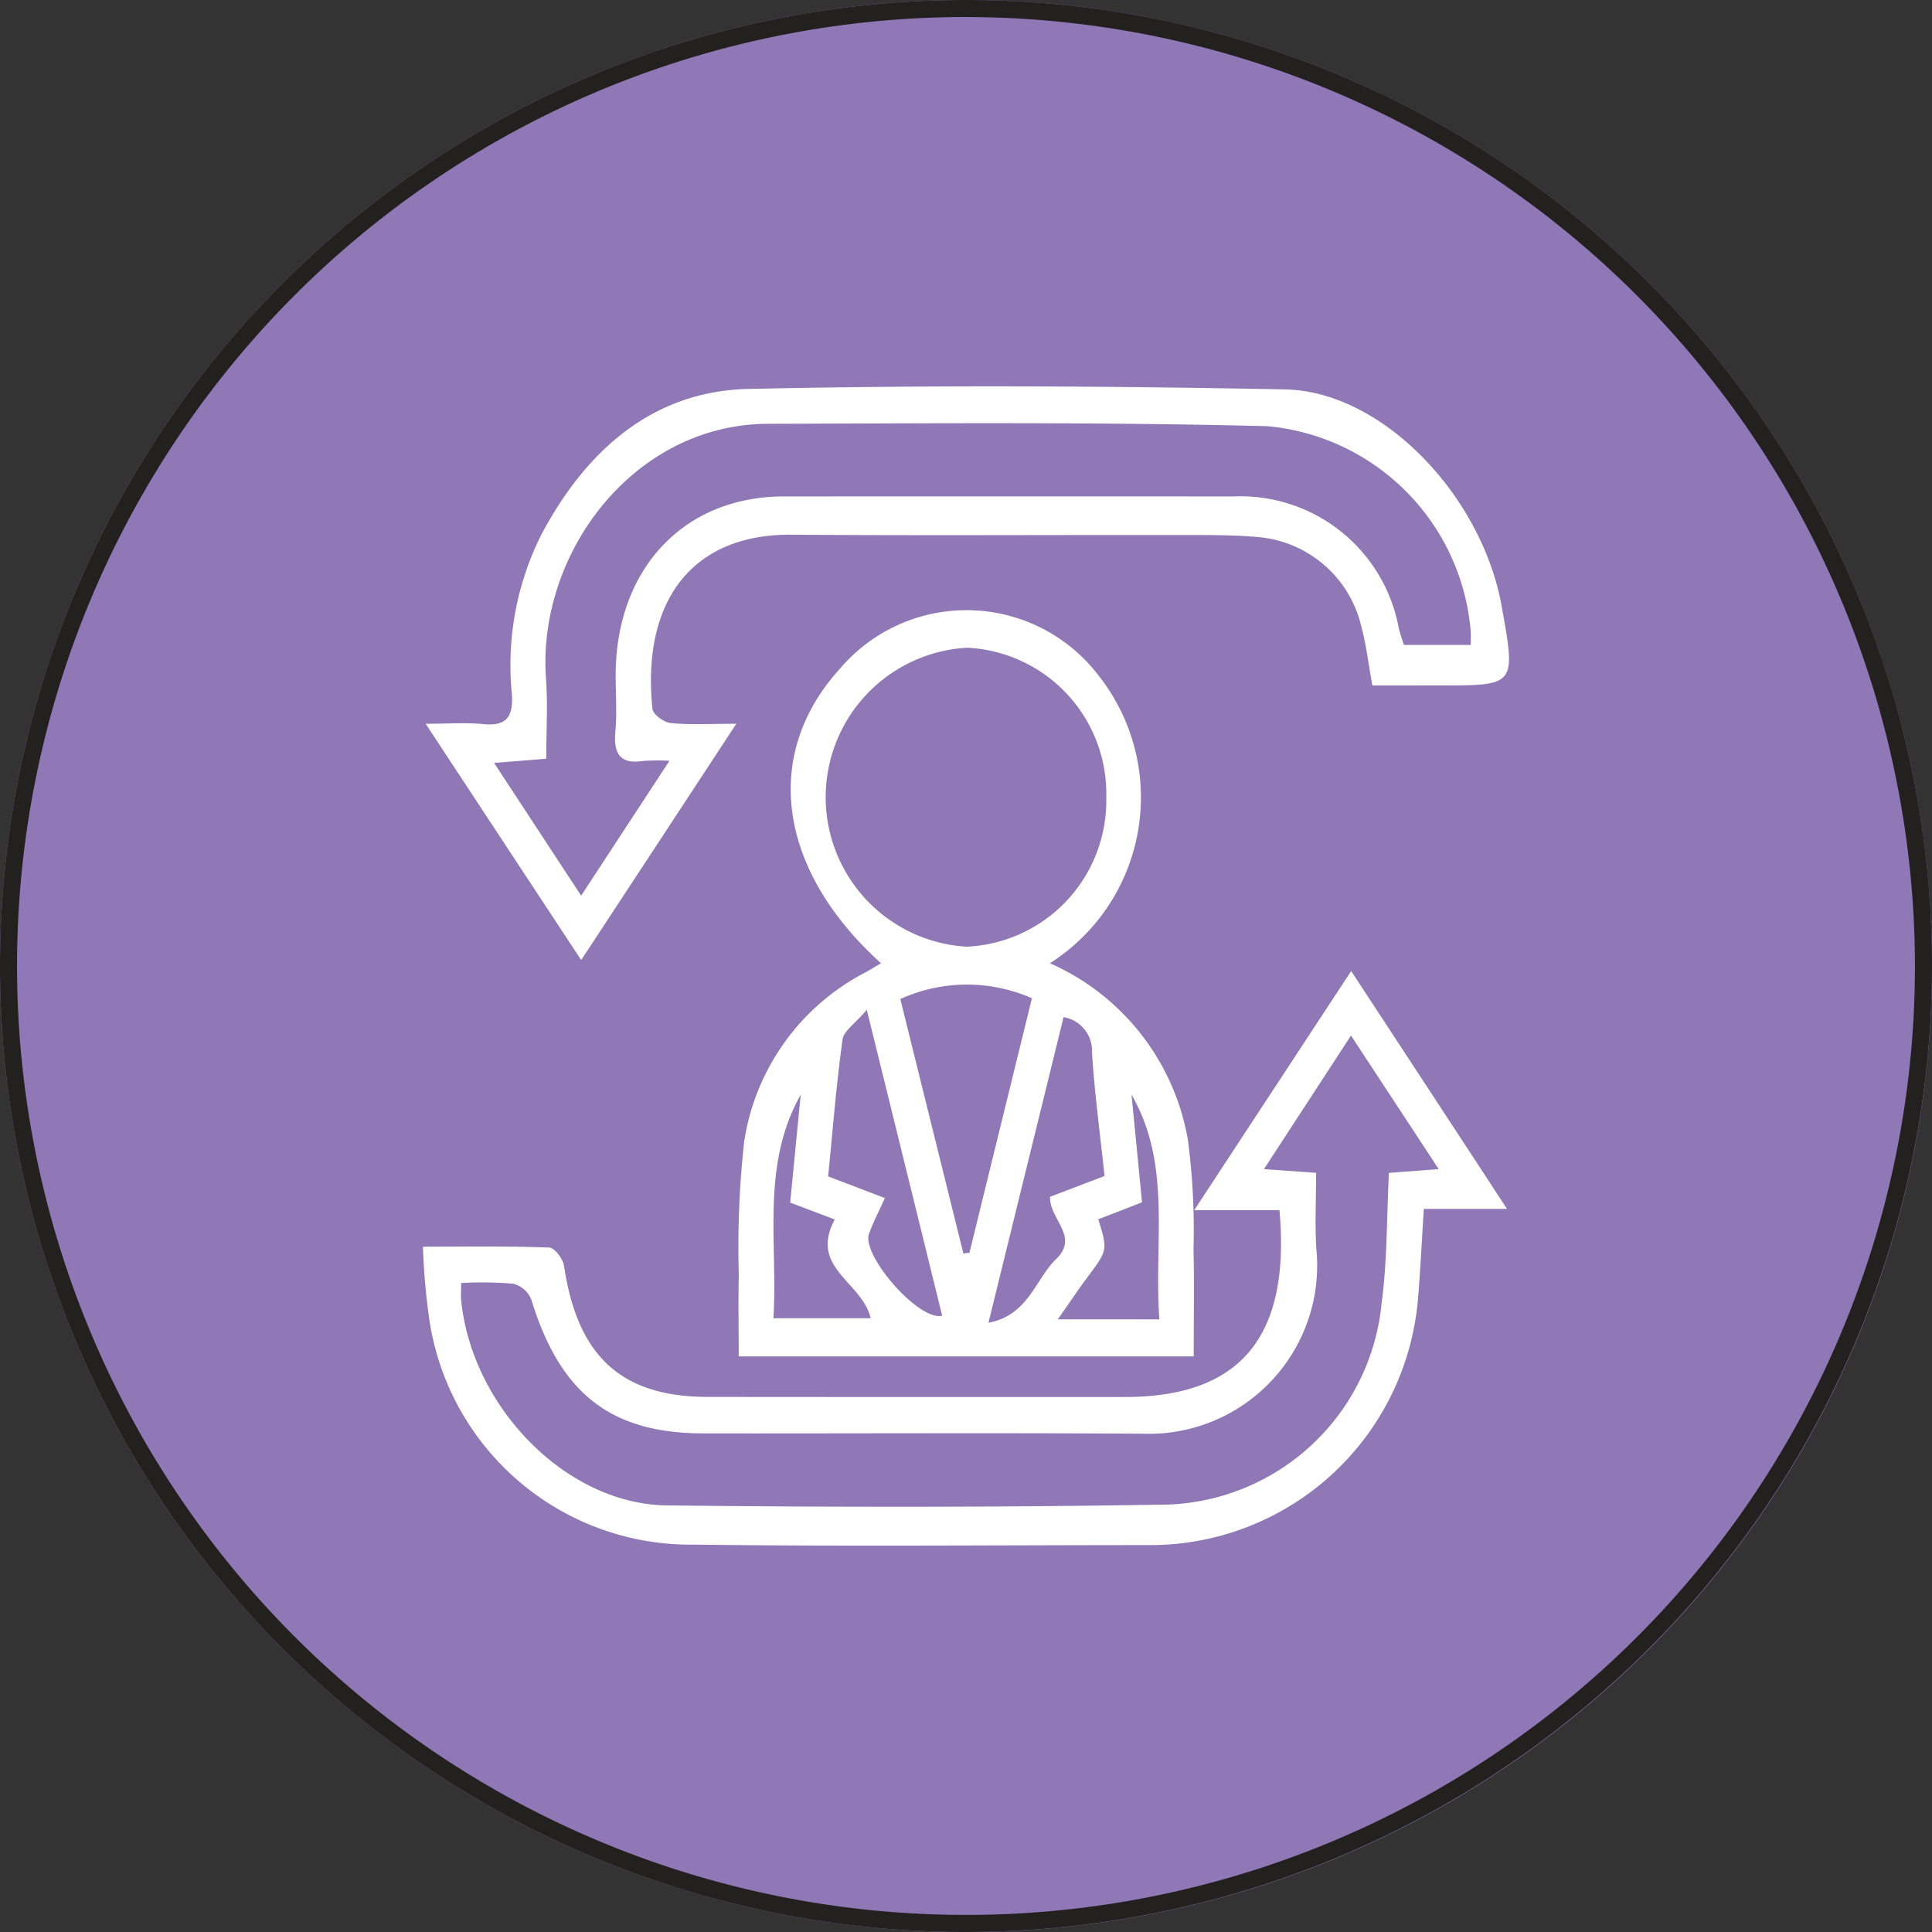
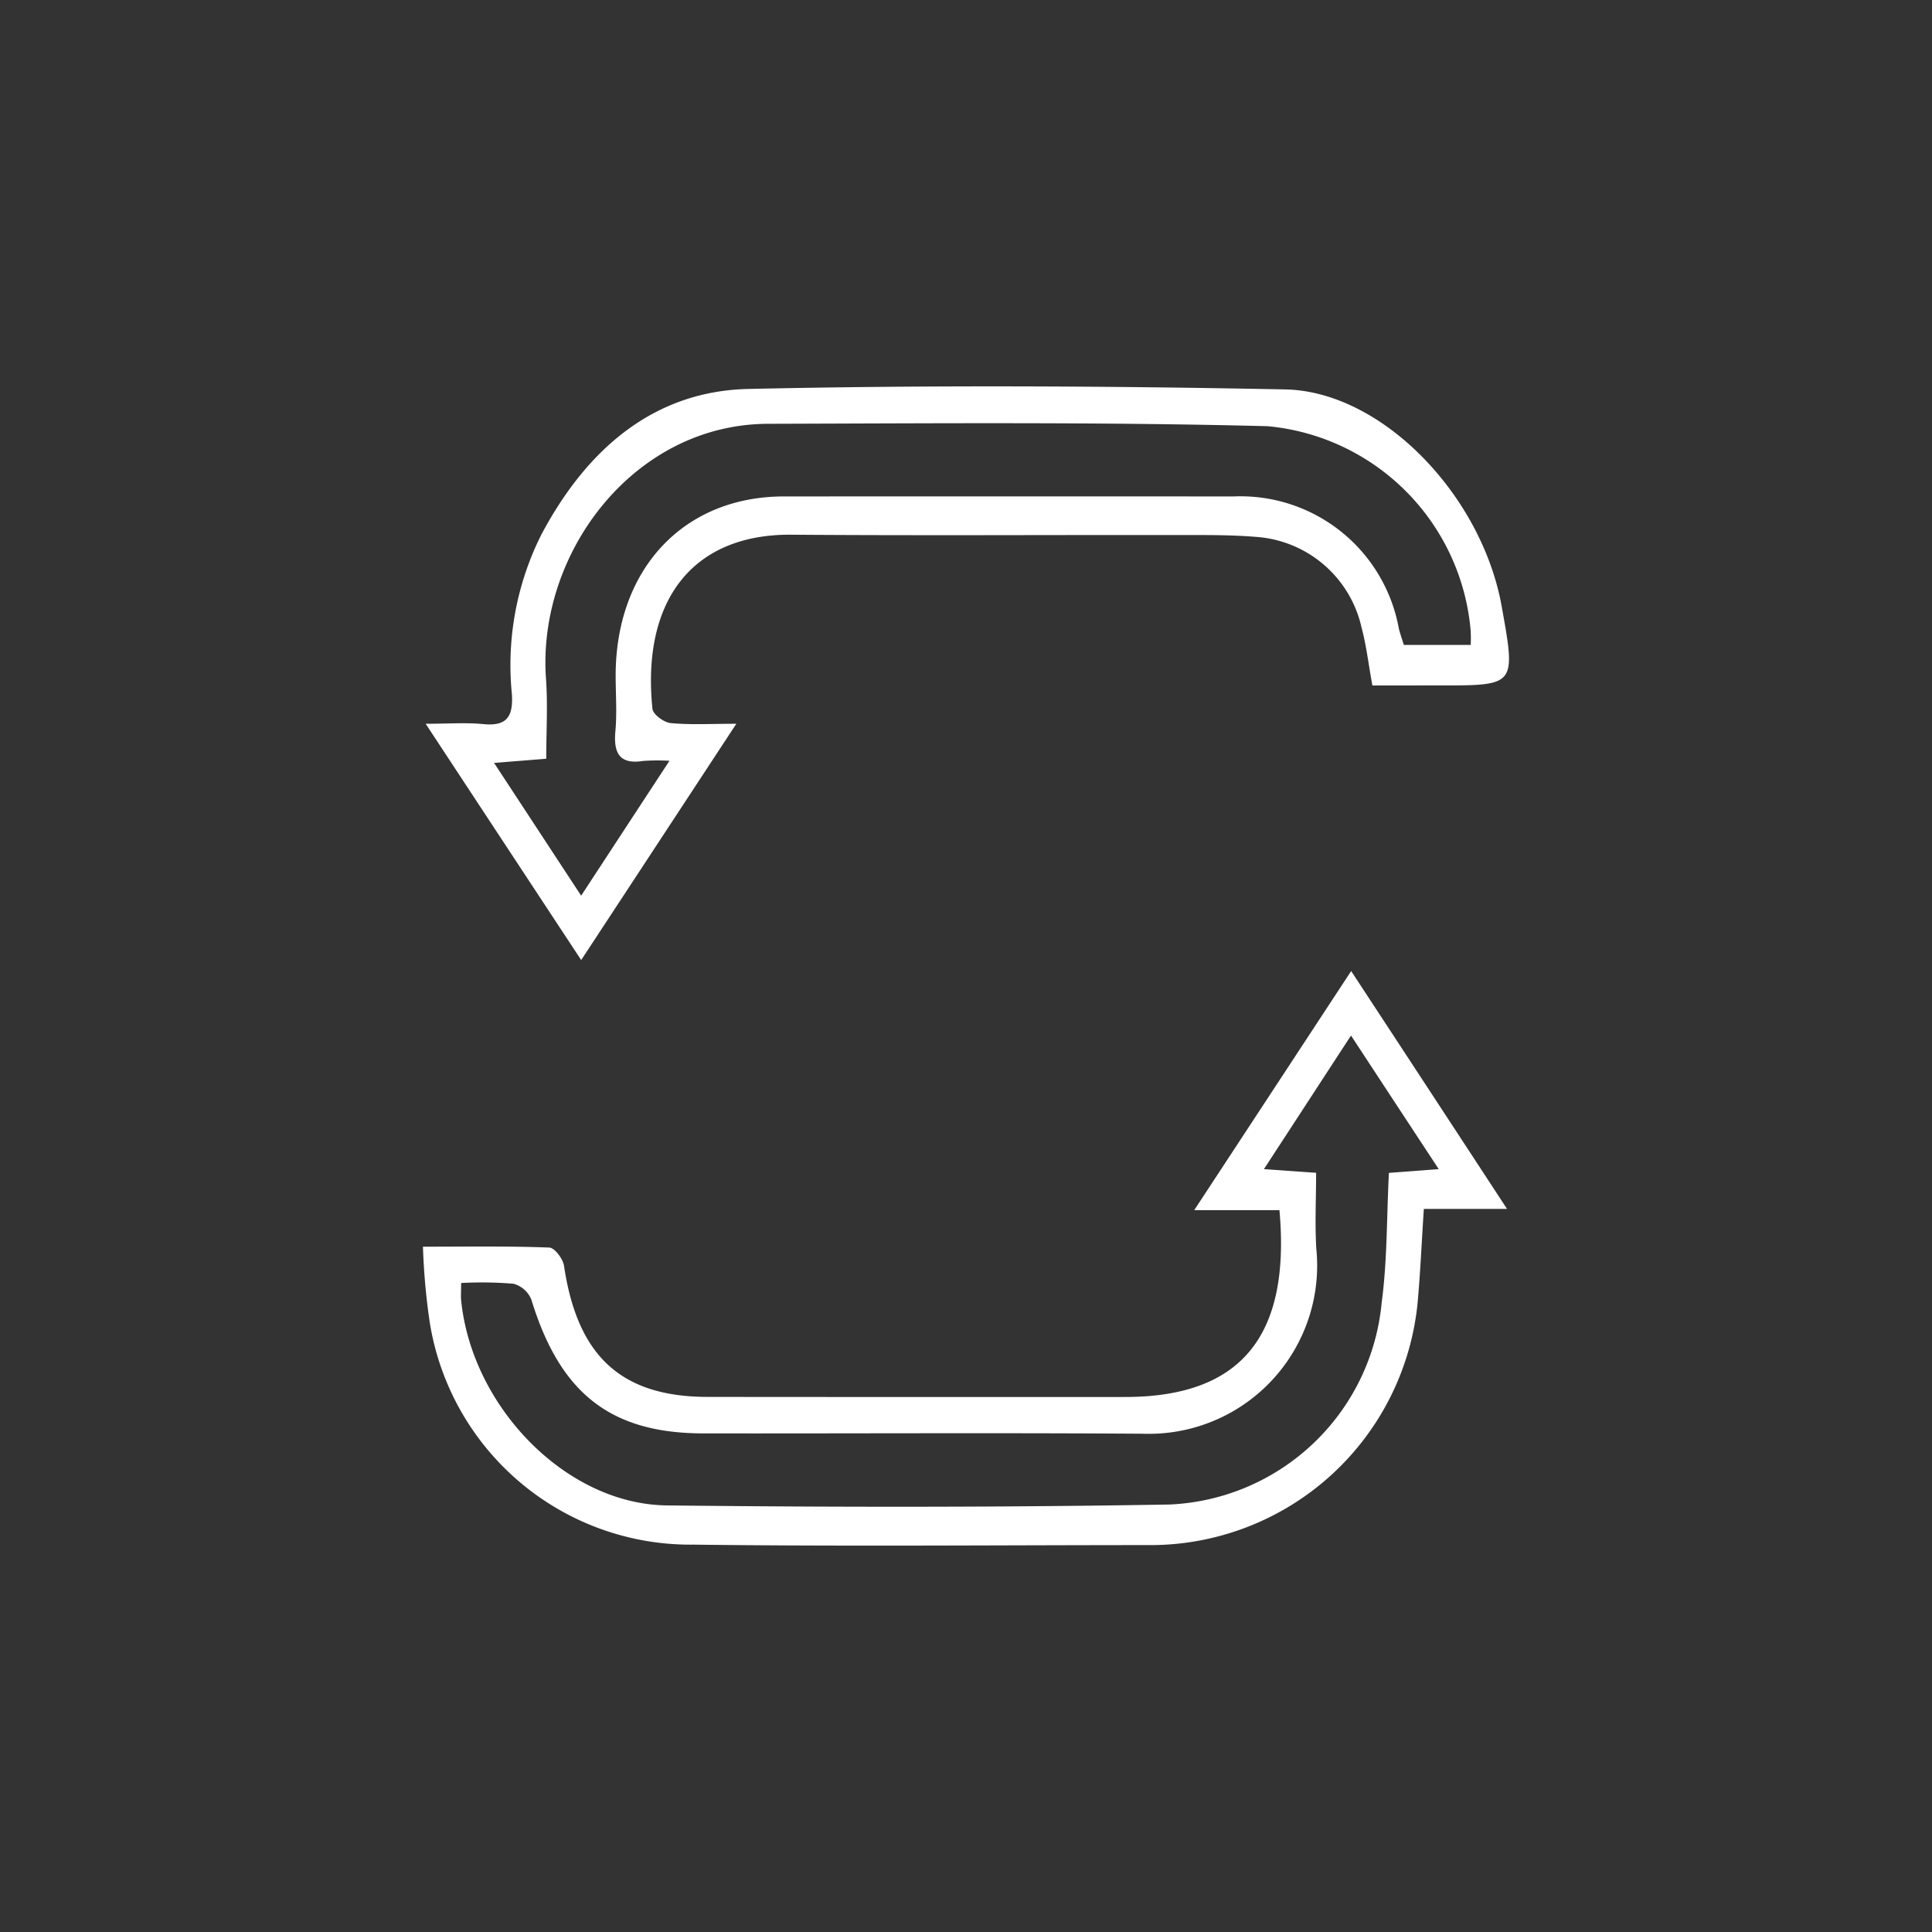
<svg xmlns="http://www.w3.org/2000/svg" id="Layer_4" data-name="Layer 4" viewBox="0 0 50 50.001">
  <rect x="0" y="0" width="50" height="50.001" fill="#333333" stroke="none" />
  <defs>
    <style>.cls-1{fill:#9077b5;}.cls-2{fill:#232020;}.cls-3{fill:#fff;}</style>
  </defs>
  <title>04</title>
-   <path class="cls-1" d="M25,50A25,25,0,1,0,0,25,24.999,24.999,0,0,0,25,50" transform="translate(0 0)" />
-   <path class="cls-2" d="M25,50A25,25,0,1,1,50,24.999,25.029,25.029,0,0,1,25,50Zm0-49.56A24.559,24.559,0,1,0,49.559,24.999,24.587,24.587,0,0,0,25,.441Z" transform="translate(0 0)" />
-   <path class="cls-3" d="M27.172,24.929a6.136,6.136,0,0,1,3.57,4.567,17.787,17.787,0,0,1,.146,2.817c.021.915.005,1.831.005,2.79H19.118c0-.723-.014-1.429.002-2.132a24.731,24.731,0,0,1,.141-3.44,5.938,5.938,0,0,1,3.152-4.374c.127-.071.25-.148.388-.228-2.678-2.42-3.085-5.401-1.064-7.622a4.298,4.298,0,0,1,6.69.171,5.087,5.087,0,0,1-1.256,7.451m1.459-4.293a3.783,3.783,0,0,0-3.605-3.873,3.875,3.875,0,0,0-.011,7.737,3.782,3.782,0,0,0,3.616-3.863M23.3,25.855c.55,2.221,1.092,4.403,1.632,6.585.053-.007.106-.014.157-.019q.81-3.299,1.617-6.586A4.17,4.17,0,0,0,23.3,25.855m-.868.279c-.296.353-.596.541-.628.773-.162,1.173-.254,2.358-.372,3.538.52.198.974.372,1.469.561-.157.349-.305.628-.411.924-.198.559,1.295,2.272,1.893,2.12-.631-2.567-1.263-5.13-1.951-7.916m4.743,4.84c.464-.178.924-.353,1.411-.54-.116-1.092-.258-2.138-.325-3.189a.886.886,0,0,0-.736-.922c-.64,2.609-1.275,5.188-1.944,7.909,1.032-.189,1.215-1.131,1.75-1.646.609-.587-.168-1.018-.157-1.612m-6.724.148c.092-.946.182-1.868.272-2.79-1.037,1.838-.586,3.837-.706,5.784h2.517c-.215-.942-1.602-1.3-.93-2.556-.37-.141-.711-.27-1.154-.437m9.555,3.022c-.145-2.011.328-4.006-.721-5.816.092.928.182,1.854.272,2.787-.418.164-.776.302-1.132.439.247.801.245.797-.291,1.515-.24.321-.464.66-.755,1.074Z" transform="translate(0 0)" />
  <path class="cls-3" d="M10.946,32.264c1.169,0,2.221-.018,3.27.023.136.004.353.289.381.473.347,2.341,1.482,3.39,3.72,3.392q5.4.005,10.8.002c2.976,0,4.29-1.547,3.995-4.835H30.906c1.418-2.159,2.711-4.131,4.062-6.188,1.362,2.076,2.648,4.038,4.034,6.156H36.849c-.057.861-.09,1.635-.159,2.406a6.95,6.95,0,0,1-6.909,6.294c-3.944,0-7.89.037-11.834-.012a6.832,6.832,0,0,1-6.823-5.738,17.07,17.07,0,0,1-.178-1.972m.988.938c0,.238-.011.353.002.464.287,2.764,2.731,5.265,5.324,5.293,4.334.049,8.668.051,13.002-.023a5.768,5.768,0,0,0,5.496-5.228c.146-1.085.127-2.196.187-3.355.383-.028.778-.058,1.289-.097-.78-1.187-1.496-2.277-2.27-3.457-.778,1.192-1.482,2.275-2.254,3.457.534.037.914.065,1.351.095,0,.683-.034,1.325.005,1.962a4.356,4.356,0,0,1-4.477,4.791c-3.796-.026-7.59-.004-11.386-.009-2.404-.002-3.711-1.039-4.452-3.464a.702.702,0,0,0-.462-.409,10.007,10.007,0,0,0-1.355-.019" transform="translate(0 0)" />
  <path class="cls-3" d="M35.517,17.74c-.102-.561-.157-1.041-.28-1.499A3.01,3.01,0,0,0,32.572,13.9c-.707-.062-1.42-.053-2.133-.053-3.32-.005-6.641.016-9.961-.009-2.577-.018-3.877,1.727-3.593,4.505.014.146.298.353.469.37.511.049,1.028.018,1.702.018-1.363,2.076-2.651,4.039-4.015,6.115-1.341-2.036-2.632-3.997-4.025-6.115.586,0,1.044-.035,1.496.009.561.053.776-.148.736-.773a7.522,7.522,0,0,1,.764-4.135c1.184-2.23,2.925-3.711,5.353-3.766,4.63-.102,9.266-.079,13.896.012,2.519.051,5.091,2.753,5.602,5.613.369,2.048.369,2.048-1.575,2.048Zm2.545-1.05a3.75,3.75,0,0,0-.002-.378A5.814,5.814,0,0,0,32.808,11.03c-4.308-.111-8.618-.074-12.928-.062-3.489.009-5.981,3.36-5.75,6.595.049.677.007,1.362.007,2.073-.476.039-.864.069-1.351.108.781,1.189,1.489,2.27,2.254,3.436.785-1.199,1.498-2.288,2.286-3.491a5.42,5.42,0,0,0-.679.004c-.572.09-.778-.155-.721-.767.044-.48.007-.967.007-1.45.005-2.755,1.764-4.627,4.353-4.628q5.821-.003,11.638,0a4.165,4.165,0,0,1,4.279,3.425c.039.148.09.293.129.418Z" transform="translate(0 0)" />
</svg>